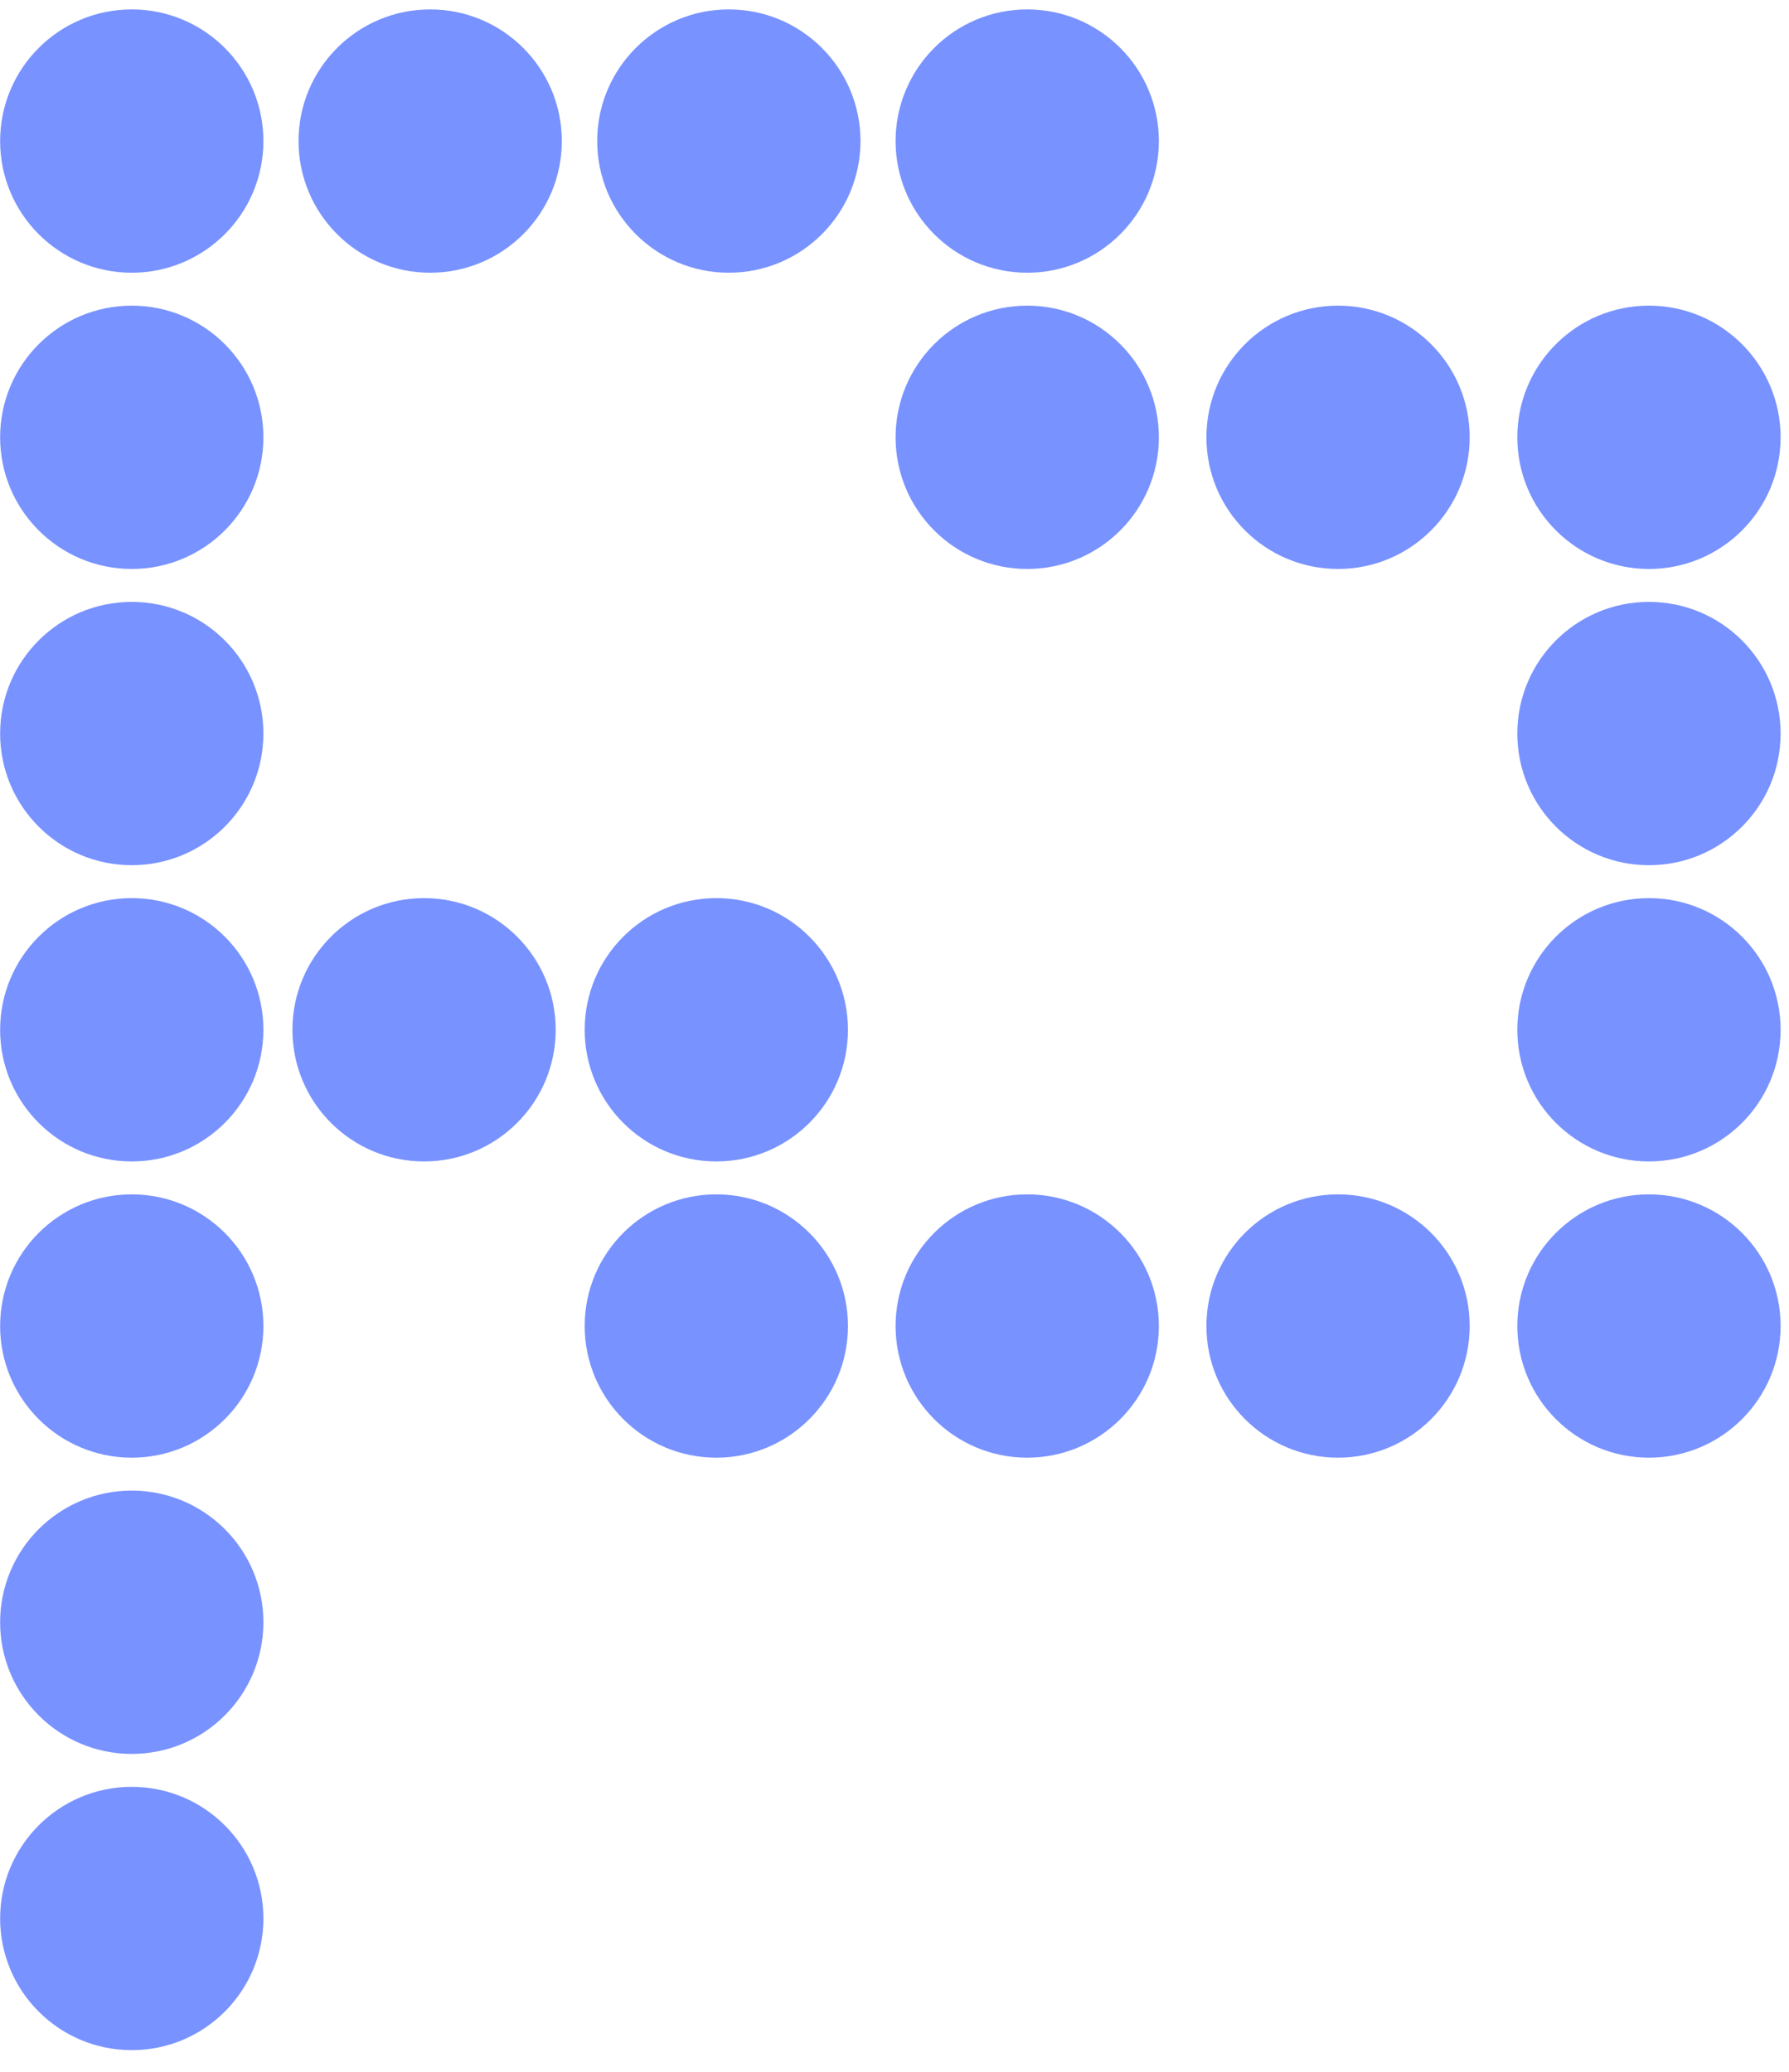
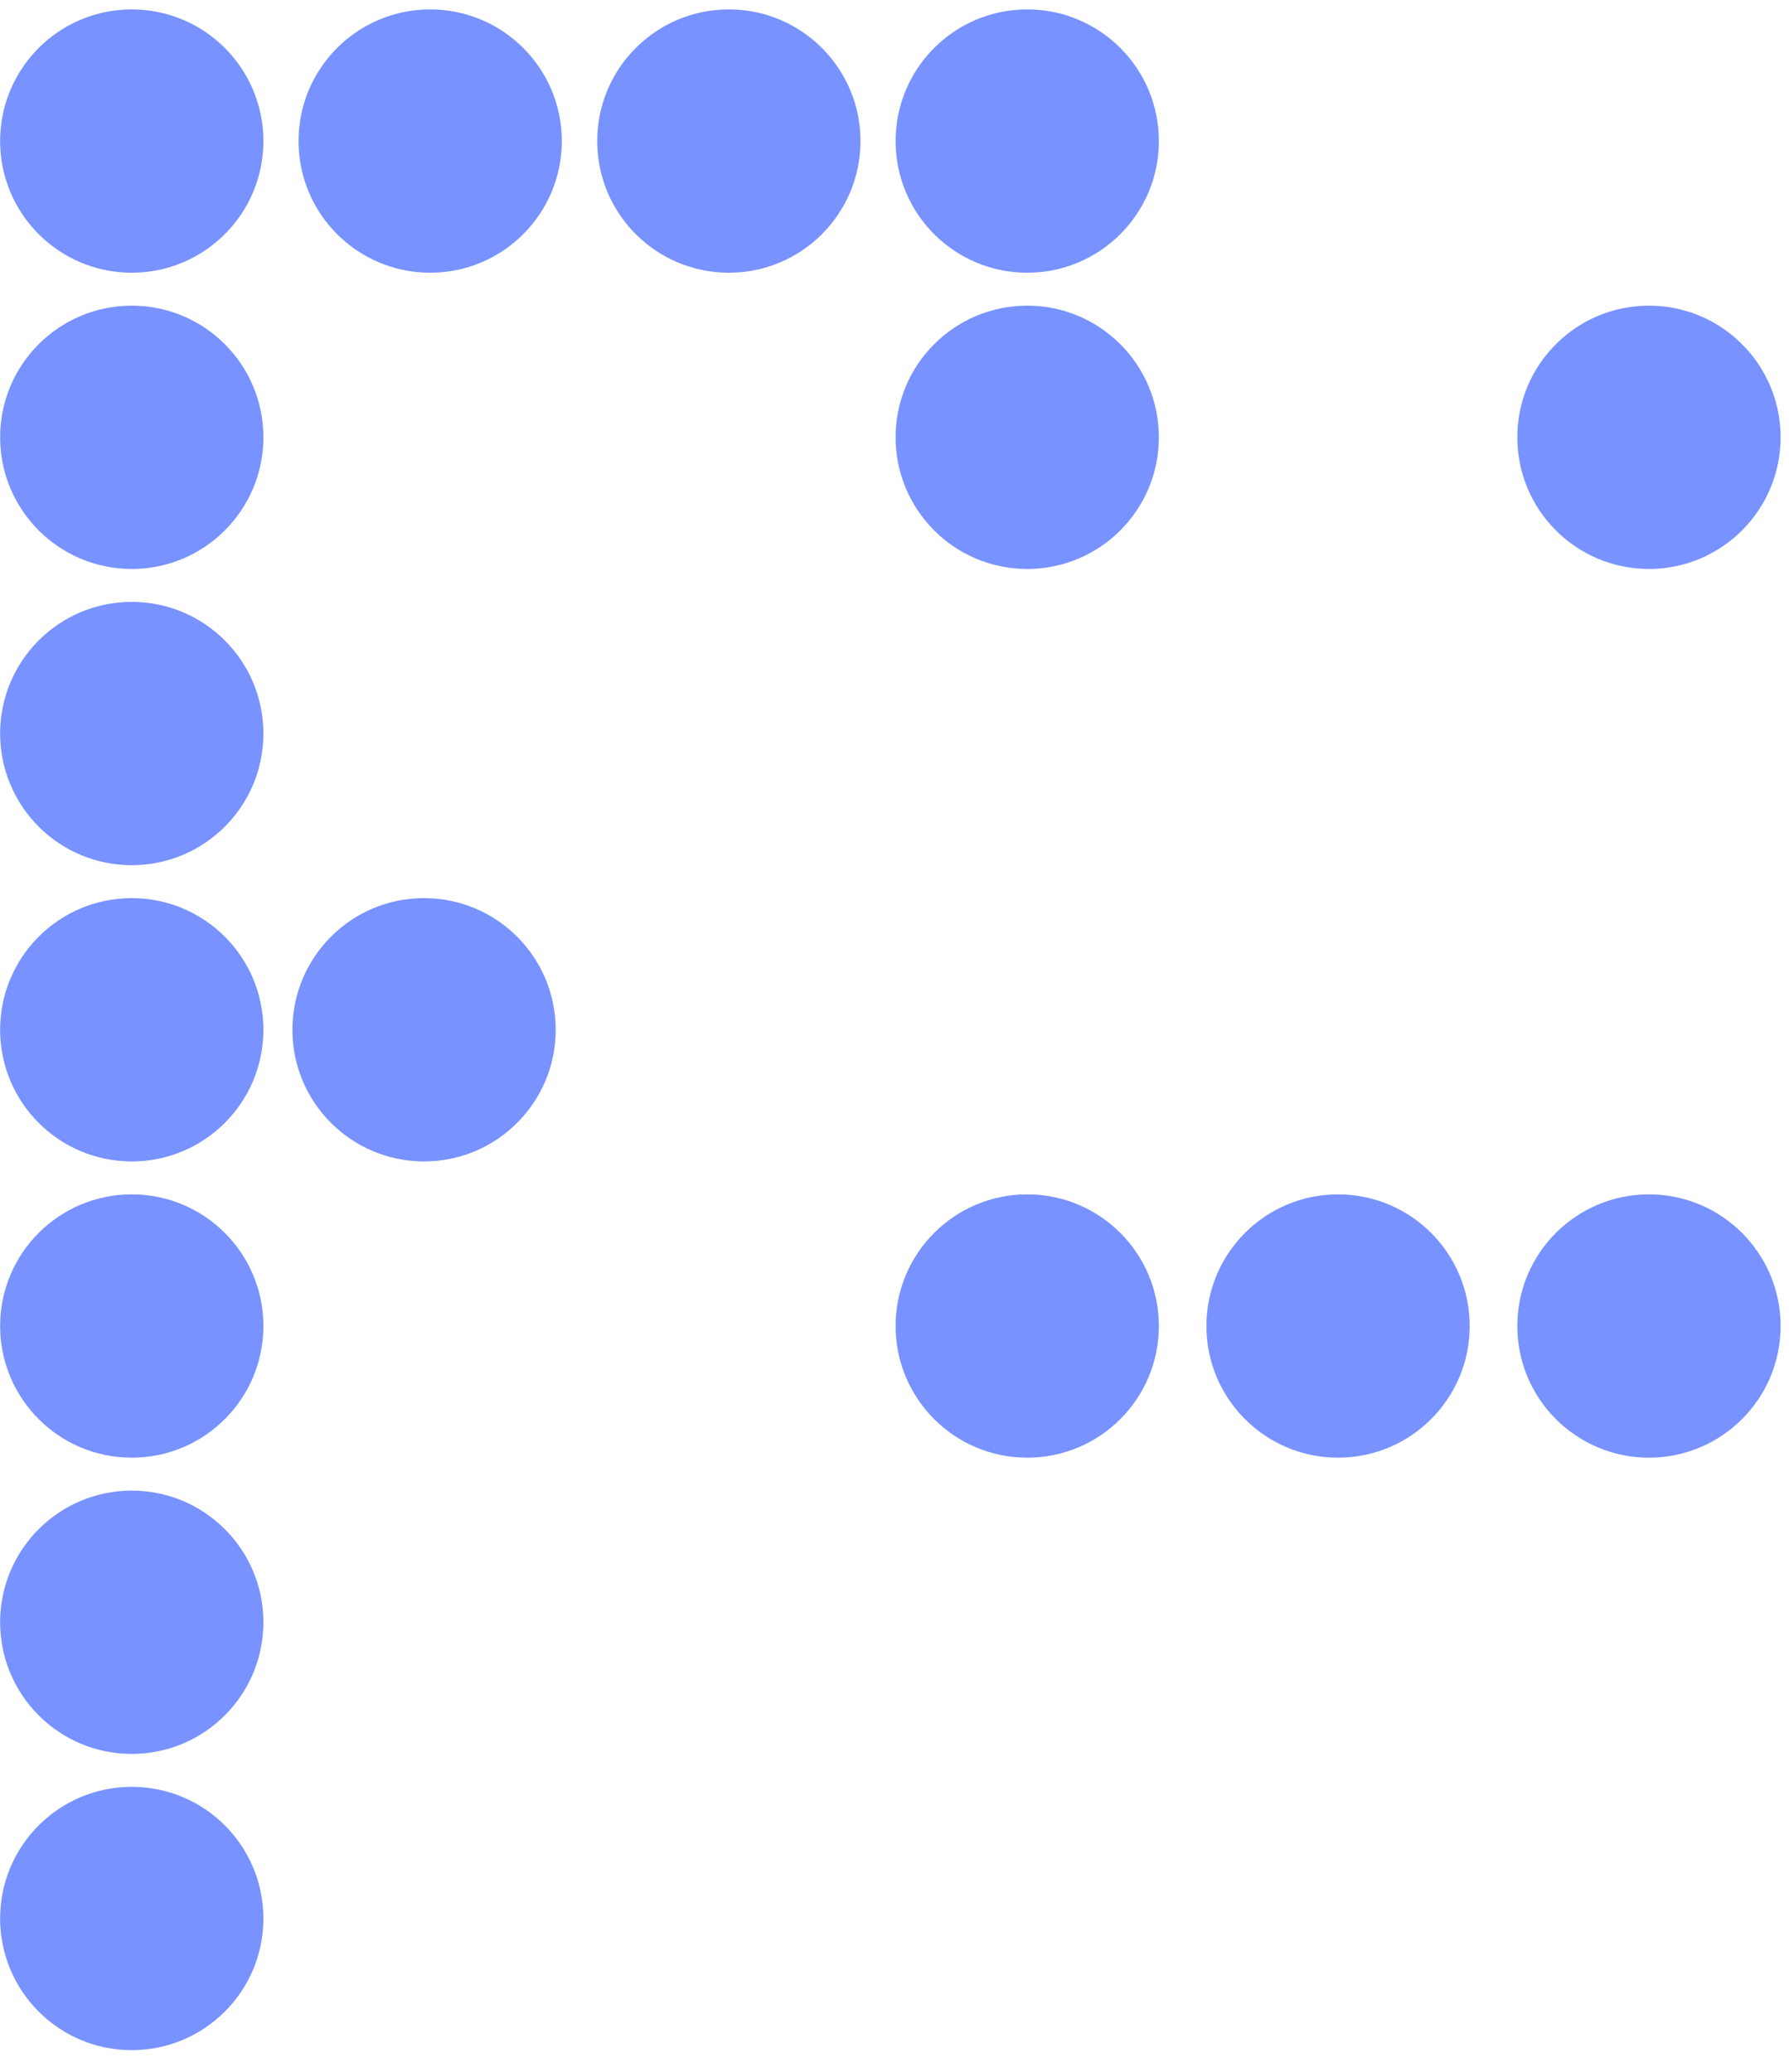
<svg xmlns="http://www.w3.org/2000/svg" width="57" height="66" viewBox="0 0 57 66" fill="none">
  <circle cx="4.198" cy="61.116" r="4.194" fill="#7892FF" />
  <circle cx="4.198" cy="51.679" r="4.194" fill="#7892FF" />
  <circle cx="4.198" cy="42.242" r="4.194" fill="#7892FF" />
  <circle cx="4.198" cy="32.805" r="4.194" fill="#7892FF" />
  <circle cx="4.198" cy="23.368" r="4.194" fill="#7892FF" />
  <circle cx="4.198" cy="13.931" r="4.194" fill="#7892FF" />
  <circle cx="4.198" cy="4.494" r="4.194" fill="#7892FF" />
  <circle cx="13.706" cy="4.494" r="4.194" fill="#7892FF" />
  <circle cx="23.222" cy="4.494" r="4.194" fill="#7892FF" />
  <circle cx="32.729" cy="4.494" r="4.194" fill="#7892FF" />
  <circle cx="32.729" cy="13.931" r="4.194" fill="#7892FF" />
-   <circle cx="42.632" cy="13.931" r="4.194" fill="#7892FF" />
  <circle cx="52.538" cy="13.931" r="4.194" fill="#7892FF" />
-   <circle cx="52.538" cy="23.368" r="4.194" fill="#7892FF" />
-   <circle cx="52.538" cy="32.805" r="4.194" fill="#7892FF" />
  <circle cx="52.538" cy="42.242" r="4.194" fill="#7892FF" />
  <circle cx="42.632" cy="42.242" r="4.194" fill="#7892FF" />
  <circle cx="32.729" cy="42.242" r="4.194" fill="#7892FF" />
-   <circle cx="22.823" cy="42.242" r="4.194" fill="#7892FF" />
-   <circle cx="22.823" cy="32.805" r="4.194" fill="#7892FF" />
  <circle cx="13.511" cy="32.805" r="4.194" fill="#7892FF" />
</svg>